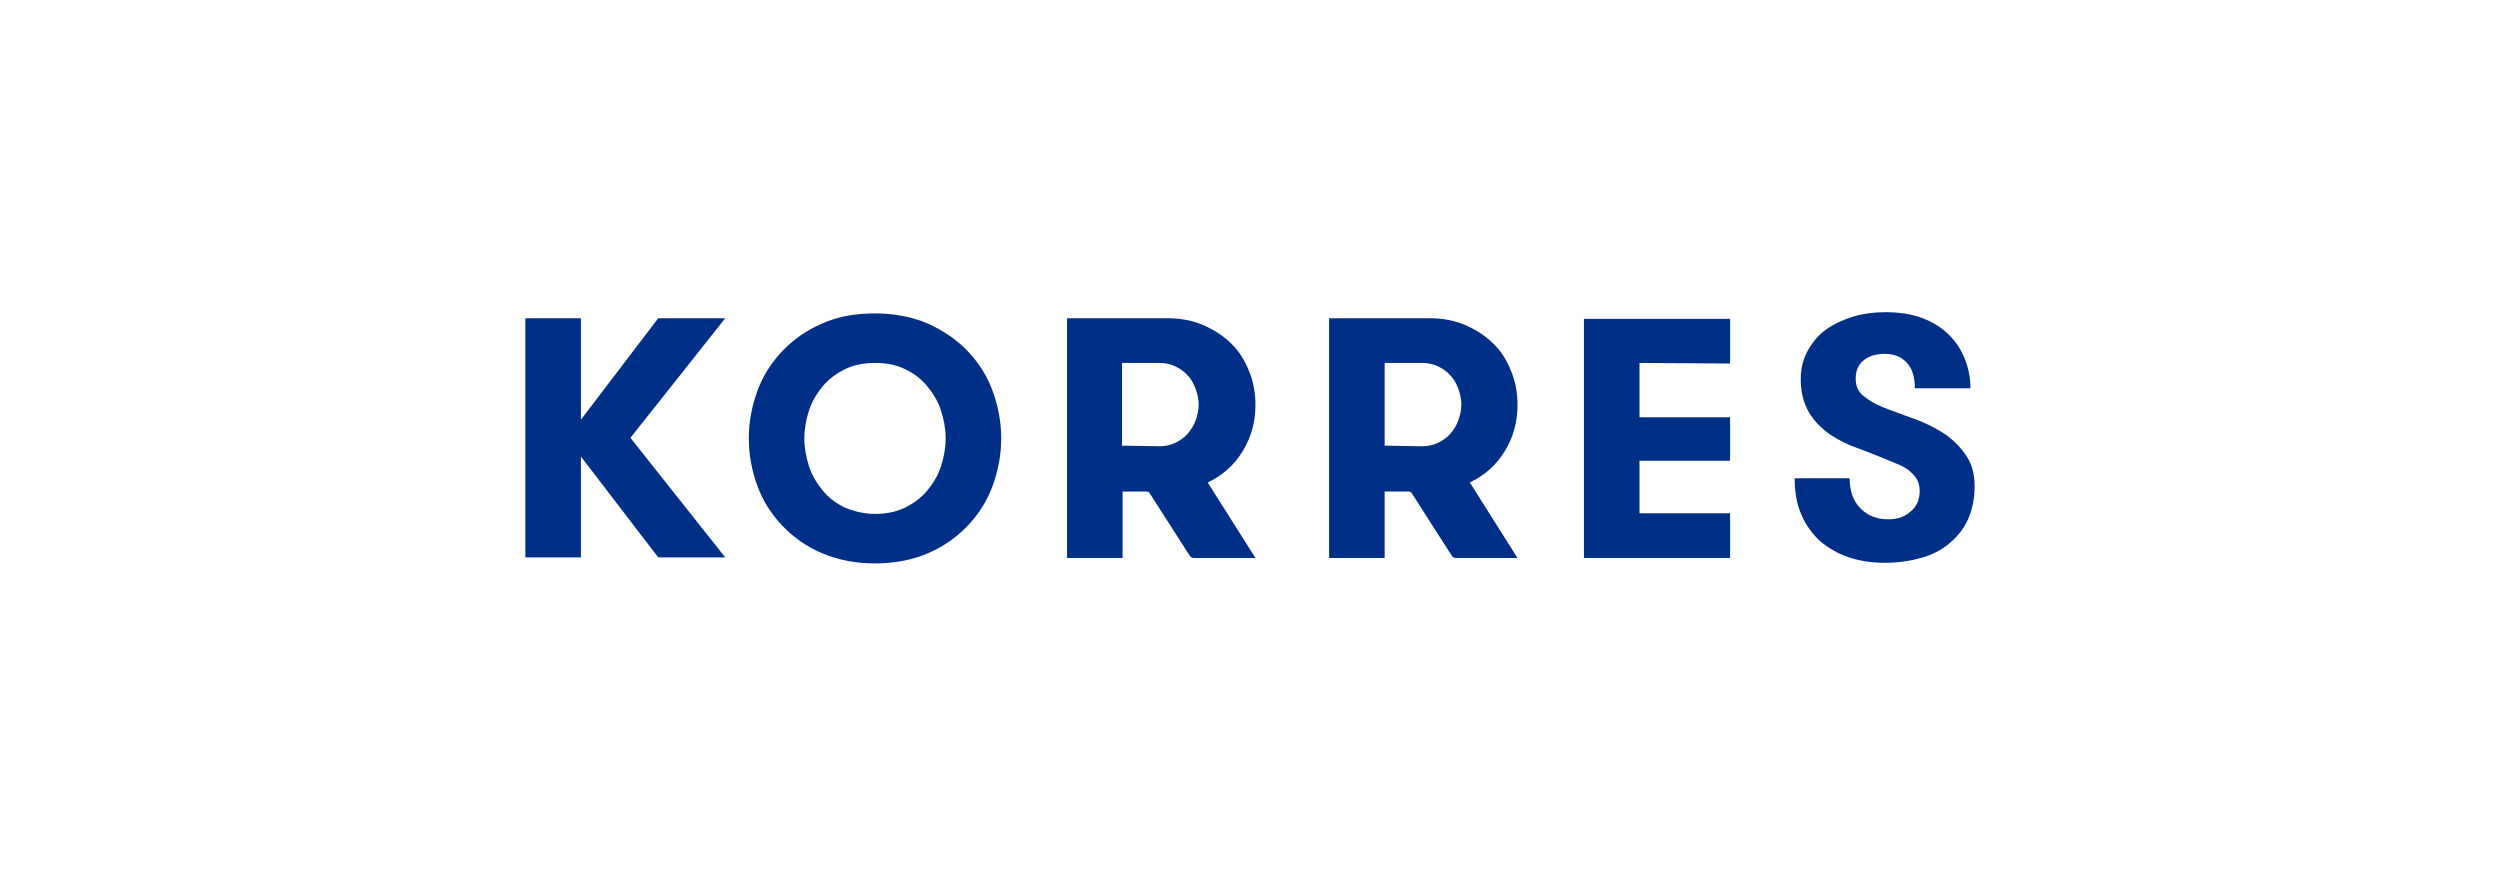
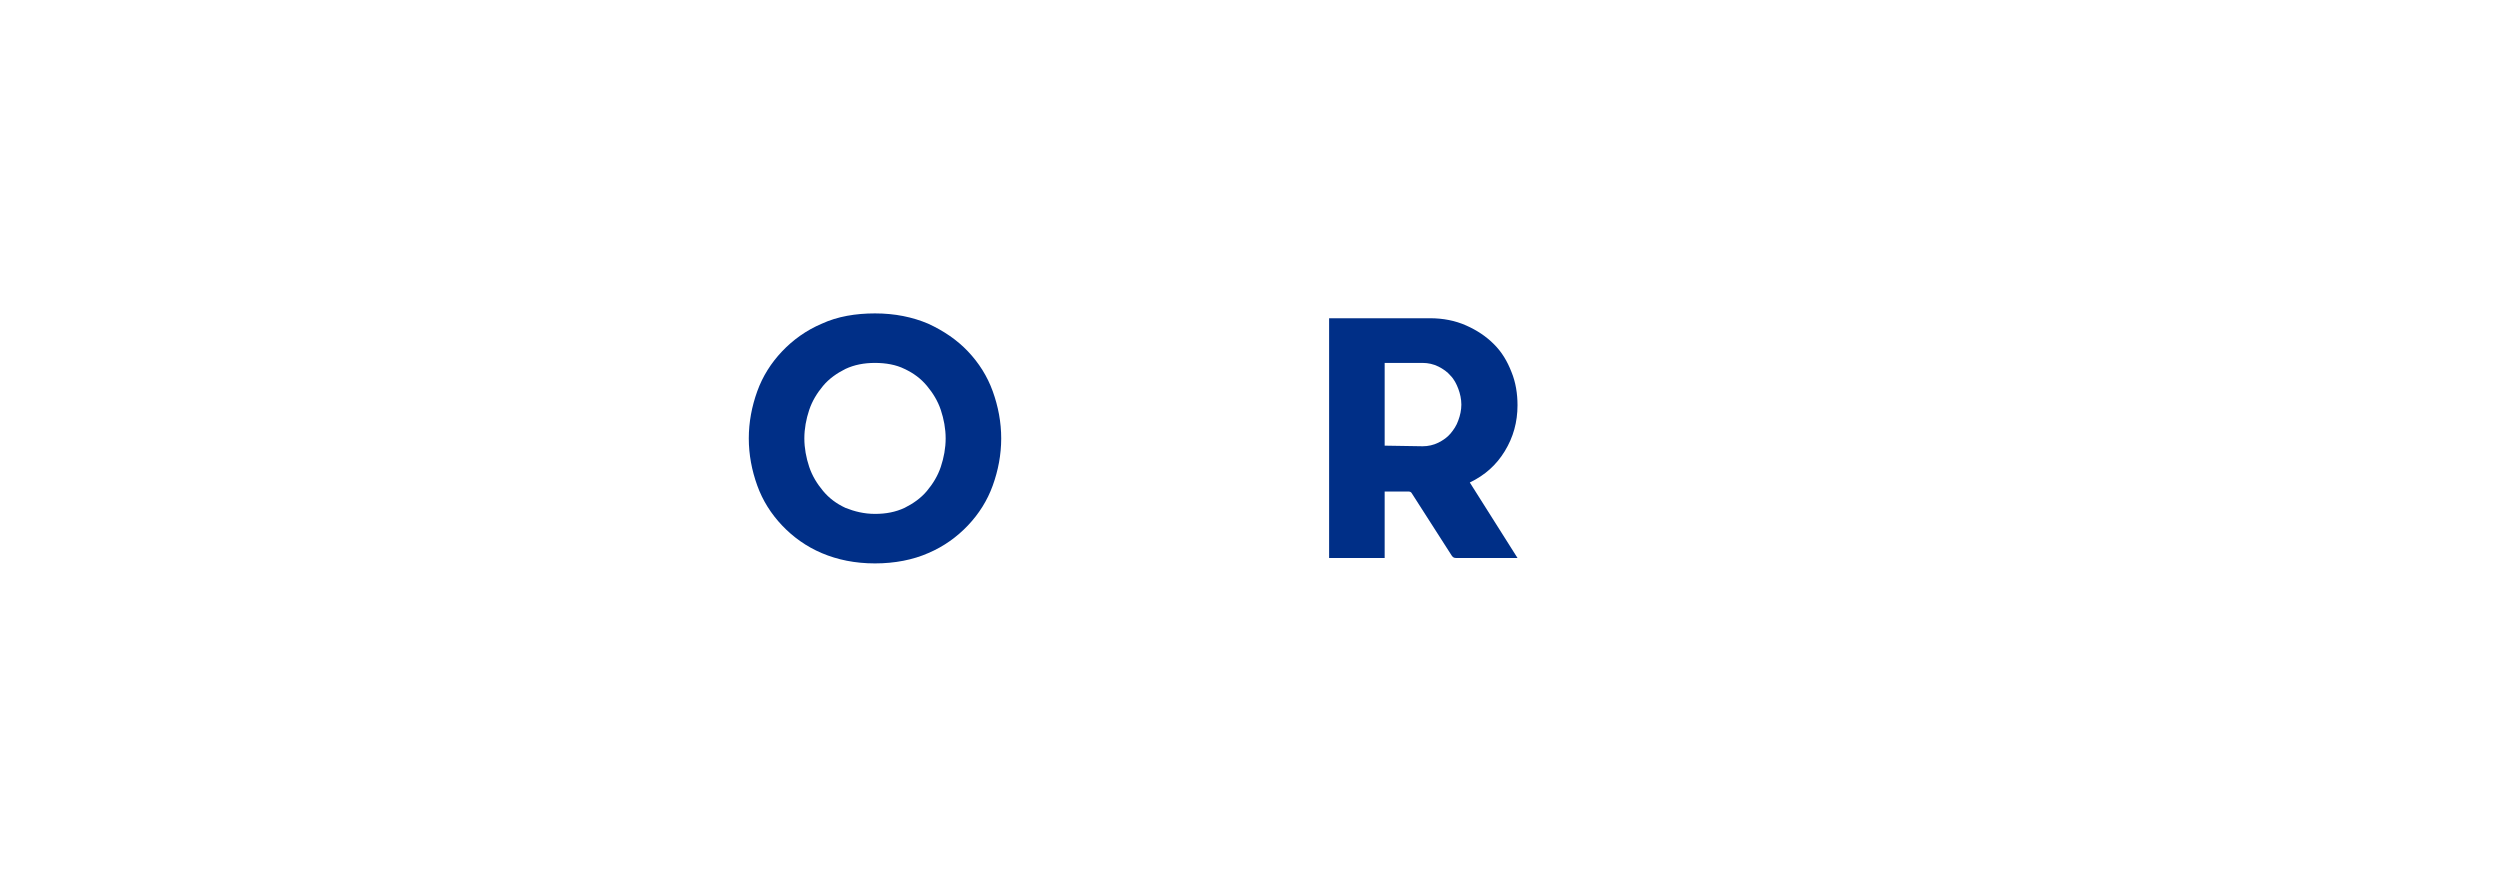
<svg xmlns="http://www.w3.org/2000/svg" version="1.1" id="Ebene_1" x="0px" y="0px" viewBox="0 0 414 145" style="enable-background:new 0 0 414 145;" xml:space="preserve">
  <style type="text/css">
	.st0{fill:#002F87;}
</style>
  <g>
-     <path class="st0" d="M96.2,75.6l0,16.7l-9.2,0l0-39.6l9.2,0l0,16.8L109,52.7l11.1,0l-15.7,19.8l15.7,19.8l-11.1,0L96.2,75.6z" />
    <path class="st0" d="M144.9,93.3c-3.3,0-6.2-0.6-8.8-1.7c-2.6-1.1-4.8-2.7-6.6-4.6c-1.8-1.9-3.2-4.1-4.1-6.6   c-0.9-2.5-1.4-5.1-1.4-7.8c0-2.7,0.5-5.3,1.4-7.8c0.9-2.5,2.3-4.7,4.1-6.6c1.8-1.9,4-3.5,6.6-4.6c2.6-1.2,5.6-1.7,8.8-1.7   c3.3,0,6.2,0.6,8.8,1.7c2.6,1.2,4.8,2.7,6.6,4.6c1.8,1.9,3.2,4.1,4.1,6.6c0.9,2.5,1.4,5.1,1.4,7.8c0,2.7-0.5,5.3-1.4,7.8   c-0.9,2.5-2.3,4.7-4.1,6.6c-1.8,1.9-4,3.5-6.6,4.6C151.2,92.7,148.2,93.3,144.9,93.3z M144.9,85.1c1.8,0,3.4-0.3,4.9-1   c1.4-0.7,2.7-1.6,3.7-2.8c1-1.2,1.8-2.5,2.3-4c0.5-1.5,0.8-3.1,0.8-4.7c0-1.6-0.3-3.2-0.8-4.7c-0.5-1.5-1.3-2.8-2.3-4   c-1-1.2-2.2-2.1-3.7-2.8c-1.4-0.7-3.1-1-4.9-1c-1.8,0-3.4,0.3-4.9,1c-1.4,0.7-2.7,1.6-3.7,2.8c-1,1.2-1.8,2.5-2.3,4   c-0.5,1.5-0.8,3.1-0.8,4.7c0,1.6,0.3,3.2,0.8,4.7c0.5,1.5,1.3,2.8,2.3,4c1,1.2,2.2,2.1,3.7,2.8C141.5,84.7,143.1,85.1,144.9,85.1z" />
    <path class="st0" d="M220.1,52.7l16.7,0c2.2,0,4.2,0.4,6,1.2c1.8,0.8,3.3,1.8,4.6,3.1c1.3,1.3,2.2,2.8,2.9,4.6c0.7,1.7,1,3.6,1,5.5   c0,2.8-0.7,5.3-2.1,7.6c-1.4,2.3-3.3,4-5.8,5.2l7.9,12.5l-10.2,0c-0.3,0-0.5-0.1-0.7-0.4l-6.6-10.3c-0.1-0.2-0.3-0.3-0.5-0.3l-4,0   l0,11l-9.2,0L220.1,52.7z M235.6,73.9c0.9,0,1.8-0.2,2.6-0.6c0.8-0.4,1.5-0.9,2-1.5c0.5-0.6,1-1.3,1.3-2.2c0.3-0.8,0.5-1.7,0.5-2.6   c0-0.9-0.2-1.8-0.5-2.6c-0.3-0.8-0.7-1.6-1.3-2.2c-0.5-0.6-1.2-1.1-2-1.5c-0.8-0.4-1.7-0.6-2.6-0.6l-6.3,0l0,13.7L235.6,73.9z" />
-     <path class="st0" d="M176.7,52.7l16.7,0c2.2,0,4.2,0.4,6,1.2c1.8,0.8,3.3,1.8,4.6,3.1c1.3,1.3,2.2,2.8,2.9,4.6c0.7,1.7,1,3.6,1,5.5   c0,2.8-0.7,5.3-2.1,7.6c-1.4,2.3-3.3,4-5.8,5.2l7.9,12.5l-10.2,0c-0.3,0-0.5-0.1-0.7-0.4l-6.6-10.3c-0.1-0.2-0.3-0.3-0.5-0.3l-4,0   l0,11l-9.2,0L176.7,52.7z M192.1,73.9c0.9,0,1.8-0.2,2.6-0.6c0.8-0.4,1.5-0.9,2-1.5c0.5-0.6,1-1.3,1.3-2.2c0.3-0.8,0.5-1.7,0.5-2.6   c0-0.9-0.2-1.8-0.5-2.6c-0.3-0.8-0.7-1.6-1.3-2.2c-0.5-0.6-1.2-1.1-2-1.5c-0.8-0.4-1.7-0.6-2.6-0.6l-6.3,0l0,13.7L192.1,73.9z" />
-     <path class="st0" d="M271.5,60.1l0,9l15,0l0,7.2l-15,0l0,8.7l15,0l0,7.4l-24.2,0l0-39.6l24.2,0l0,7.4L271.5,60.1z" />
-     <path class="st0" d="M306.3,79.2c0,2.1,0.6,3.8,1.8,5c1.2,1.2,2.7,1.8,4.6,1.8c1.5,0,2.7-0.4,3.7-1.3c1-0.8,1.5-2,1.5-3.4   c0-0.8-0.2-1.5-0.5-2c-0.3-0.5-0.8-1-1.3-1.4c-0.5-0.4-1.2-0.8-2-1.1c-0.8-0.3-1.6-0.7-2.4-1c-1.8-0.7-3.5-1.4-5.2-2   c-1.6-0.7-3.1-1.5-4.3-2.5c-1.2-1-2.2-2.1-2.9-3.5c-0.7-1.4-1.1-3-1.1-5c0-1.8,0.4-3.4,1.2-4.8c0.8-1.4,1.8-2.6,3.1-3.5   c1.3-0.9,2.8-1.6,4.5-2.1c1.7-0.5,3.4-0.7,5.2-0.7c2.3,0,4.4,0.3,6.2,1c1.8,0.7,3.2,1.6,4.4,2.8c1.2,1.2,2,2.5,2.6,4   c0.6,1.5,0.9,3.1,0.9,4.8l-9.2,0c0-1.8-0.4-3.2-1.3-4.2c-0.9-1-2.1-1.5-3.7-1.5c-1.3,0-2.5,0.3-3.4,1c-0.9,0.7-1.4,1.7-1.4,3.1   c0,1.3,0.5,2.4,1.6,3.1c1,0.8,2.4,1.5,4.1,2.1c1.6,0.6,3.3,1.2,4.9,1.8c1.7,0.7,3.2,1.5,4.5,2.4c1.3,1,2.4,2.1,3.3,3.5   c0.9,1.4,1.3,3,1.3,5c0,2-0.4,3.8-1.1,5.4c-0.7,1.6-1.8,2.9-3.1,4c-1.3,1.1-2.9,1.9-4.7,2.4c-1.8,0.5-3.8,0.8-6,0.8   c-2.1,0-4.1-0.3-5.9-0.9c-1.8-0.6-3.4-1.5-4.8-2.7c-1.3-1.2-2.4-2.7-3.1-4.4c-0.8-1.8-1.1-3.8-1.1-6L306.3,79.2z" />
  </g>
</svg>